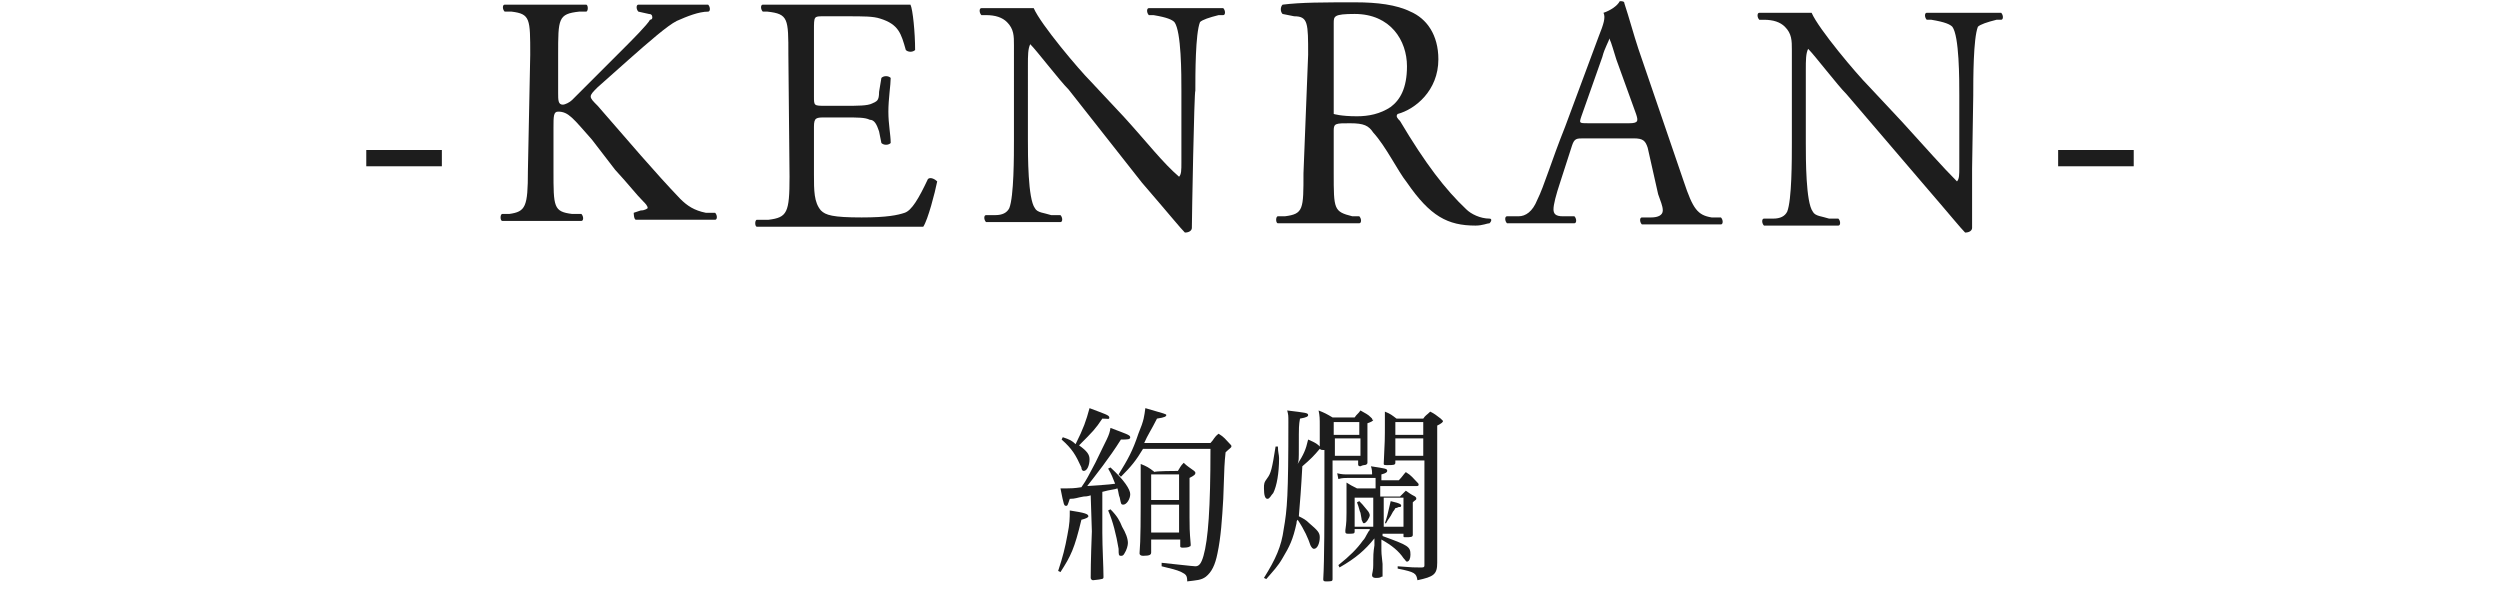
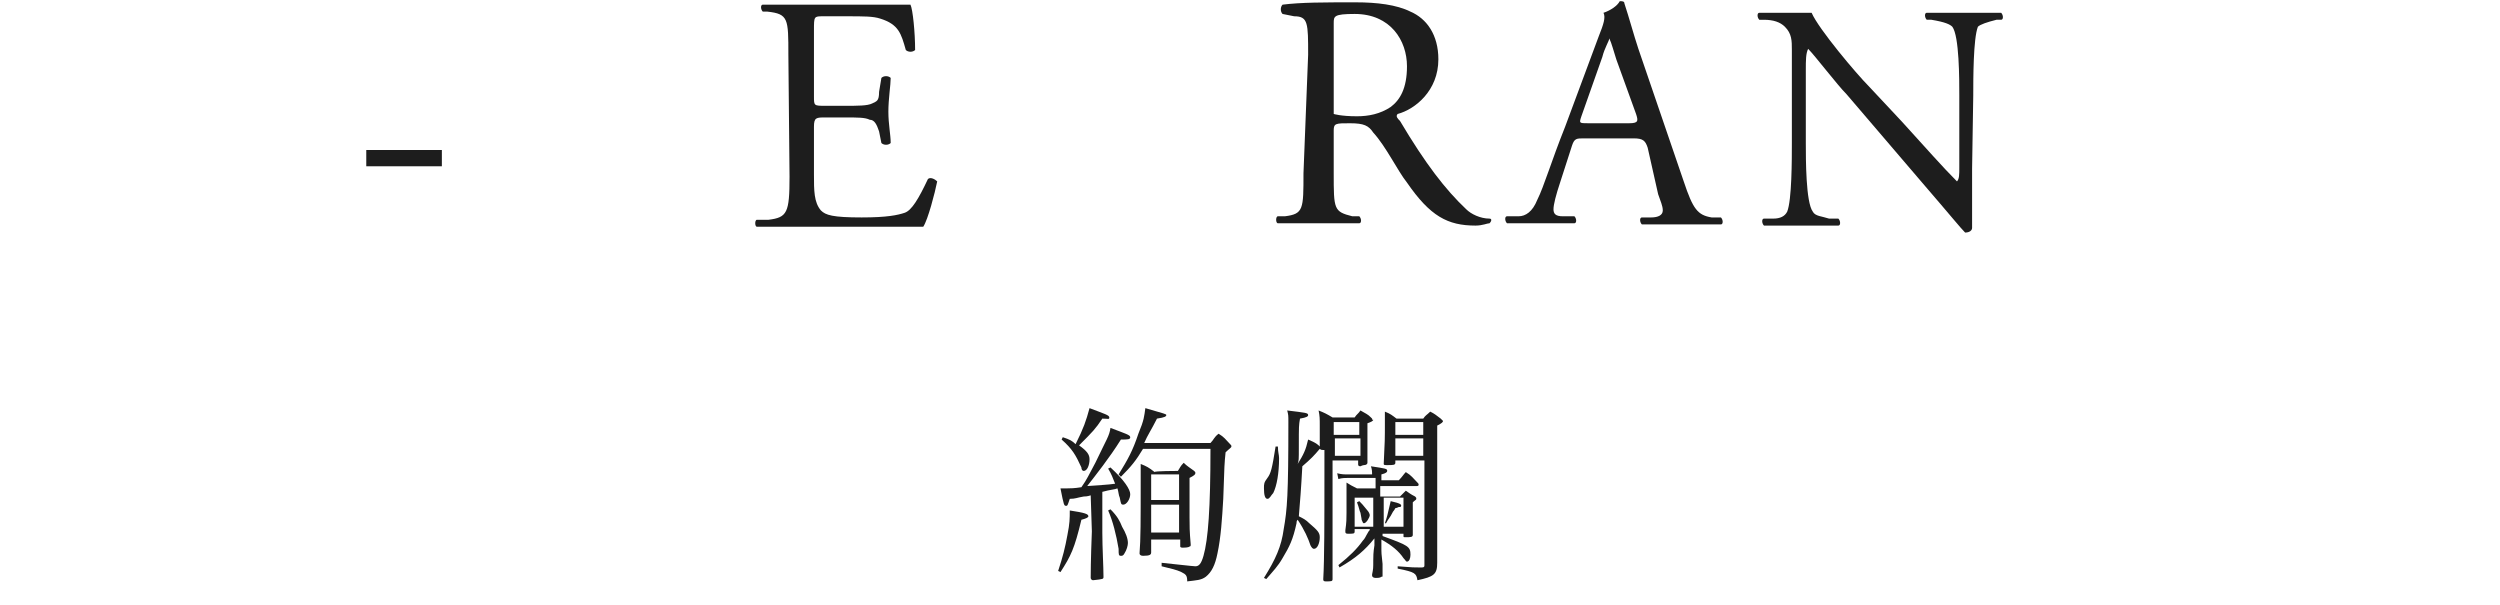
<svg xmlns="http://www.w3.org/2000/svg" version="1.1" id="レイヤー_1" x="0px" y="0px" viewBox="0 0 215 52" style="enable-background:new 0 0 215 52;" xml:space="preserve">
  <style type="text/css">
	.st0{fill:#1D1D1D;}
</style>
  <g>
    <path class="st0" d="M91,49.1c0.4-1.2,0.6-2,0.8-3.1c0.2-1,0.2-1.4,0.2-2.1c1.3,0.2,1.6,0.3,1.6,0.5c0,0.1-0.2,0.2-0.6,0.3   c-0.6,2.5-0.9,3.1-1.8,4.5L91,49.1z M91.4,37.6c0.6,0.2,0.8,0.3,1.1,0.6c0.7-1.4,0.9-2,1.2-3.1c1.3,0.5,1.7,0.6,1.7,0.8   S95.3,36,94.8,36c-0.6,0.9-0.8,1.1-2,2.3c0.7,0.5,0.9,0.8,0.9,1.2c0,0.5-0.2,1-0.5,1c-0.1,0-0.2-0.1-0.2-0.3   c-0.5-1.1-0.8-1.6-1.7-2.4L91.4,37.6z M93.8,42.6c-0.3,0.1-0.5,0.1-0.6,0.1c-0.6,0.1-0.7,0.2-1.2,0.2c-0.2,0.6-0.2,0.6-0.3,0.6   c-0.2,0-0.2,0-0.5-1.5c0.2,0,0.5,0,0.6,0c0.2,0,0.6,0,1.2-0.1c0.5-0.7,0.6-1,1.2-2.1c1-2.1,1.2-2.3,1.3-3c1.3,0.5,1.7,0.6,1.7,0.8   c0,0.2-0.2,0.2-0.8,0.2c-1,1.6-2.2,3.1-2.9,4c1.3-0.1,1.7-0.1,2.4-0.2c-0.2-0.5-0.3-0.8-0.6-1.3l0.2-0.1c1.2,1.1,1.7,1.9,1.7,2.3   c0,0.4-0.3,0.9-0.6,0.9c-0.2,0-0.2-0.1-0.3-0.6c-0.1-0.2-0.1-0.5-0.2-0.8c-0.2,0.1-0.6,0.1-1.3,0.3v3.5c0,1.3,0.1,2.9,0.1,3.8   c0,0.2,0,0.2-0.9,0.3c-0.1,0-0.2-0.1-0.2-0.2c0-0.2,0-1.5,0.1-4L93.8,42.6L93.8,42.6z M95.5,43.8c0.6,0.6,0.8,1,1,1.5   c0.3,0.5,0.5,1,0.5,1.4c0,0.2-0.1,0.6-0.3,0.9c-0.1,0.2-0.2,0.2-0.3,0.2c-0.2,0-0.2-0.1-0.2-0.6c-0.2-1.2-0.5-2.4-0.9-3.3   L95.5,43.8z M104.1,38.1c0.3-0.3,0.3-0.5,0.7-0.8c0.5,0.3,0.6,0.5,0.9,0.8c0.2,0.2,0.2,0.2,0.2,0.3c0,0.1-0.2,0.2-0.5,0.5   c-0.1,1-0.1,1-0.2,4c-0.1,1.7-0.2,3.3-0.5,4.7c-0.2,1-0.5,1.6-1,2c-0.4,0.3-0.8,0.3-1.6,0.4c0-0.5-0.1-0.6-0.5-0.8   c-0.4-0.2-0.9-0.3-1.7-0.5v-0.3c1,0.1,2.7,0.3,2.9,0.3c0.3,0,0.5-0.2,0.7-0.9c0.4-1.4,0.6-4.1,0.6-9.2h-5.8c-0.6,1-1,1.5-1.9,2.4   l-0.2-0.2c0.8-1.3,1.2-2,1.7-3.5c0.5-1.2,0.5-1.5,0.6-2.2c1.7,0.5,1.8,0.5,1.8,0.6s-0.1,0.2-0.8,0.3c-0.5,1-0.8,1.4-1.1,2.1H104.1z    M101.3,40.5c0.2-0.3,0.2-0.4,0.5-0.7c0.3,0.3,0.5,0.4,0.9,0.7c0.1,0.1,0.1,0.1,0.1,0.2c0,0.1-0.1,0.2-0.5,0.4v3.4   c0,0.7,0,1.2,0.1,2.3v0.1c0,0.1-0.1,0.1-0.1,0.1c-0.1,0.1-0.5,0.1-0.6,0.1c-0.2,0-0.2-0.1-0.2-0.1v-0.6H99v1.1   c0,0.2-0.1,0.3-0.7,0.3c-0.2,0-0.3-0.1-0.3-0.2c0.1-1.2,0.1-2.8,0.1-6.3c0-0.4,0-0.8,0-1.4c0.5,0.2,0.7,0.3,1.2,0.7   C99.2,40.5,101.3,40.5,101.3,40.5z M101.4,43v-2.2H99V43H101.4z M99,43.4v2.4h2.4v-2.4C101.4,43.4,99,43.4,99,43.4z" />
    <path class="st0" d="M108.7,49.7c1-1.6,1.5-2.7,1.7-4.2c0.3-1.7,0.4-2.9,0.4-9.2c0-0.6,0-0.6-0.1-1c1.6,0.2,1.8,0.2,1.8,0.4   c0,0.1-0.1,0.2-0.7,0.3c-0.1,0.6-0.1,0.6-0.1,2.4c0,1.2,0,1.2-0.1,1.5c0.5-0.8,0.7-1.2,0.9-2.1c0.7,0.3,0.8,0.4,1,0.6   c0-1,0-1.4,0-1.6c0-0.1,0-0.2,0-0.2c0-0.6,0-0.8-0.1-1.3c0.5,0.2,0.7,0.3,1.2,0.6h1.9c0.2-0.3,0.3-0.3,0.5-0.6   c0.5,0.3,0.6,0.3,0.9,0.6c0.1,0.1,0.1,0.1,0.1,0.1c0,0.1,0,0.1,0.1,0.1c0,0.1-0.2,0.2-0.5,0.3c0,0.6,0,1,0,1.3c0,0.1,0,0.6,0,1.2   c0,0.2,0,0.5,0,0.9c0,0.1-0.1,0.2-0.3,0.2c-0.1,0-0.3,0.1-0.3,0.1c-0.2,0-0.2-0.1-0.2-0.2v-0.3h-2.2v10.2c0,0.2-0.1,0.2-0.6,0.2   c-0.1,0-0.1,0-0.2,0H114c-0.2,0-0.2-0.1-0.2-0.2c0.1-1.7,0.1-4.9,0.1-9.2v-1.9c-0.1,0-0.1,0-0.1,0c-0.1,0-0.2,0-0.3-0.1   c-0.5,0.6-0.8,0.9-1.5,1.5c-0.1,1.9-0.2,3.1-0.3,4.3c0.4,0.2,0.6,0.3,0.9,0.6c0.7,0.6,0.9,0.8,0.9,1.2c0,0.5-0.2,1-0.5,1   c-0.1,0-0.2-0.1-0.3-0.3c-0.2-0.6-0.5-1.3-1.1-2.2c-0.1,0.1-0.1,0.2-0.1,0.3c-0.3,1.4-0.6,2-1.2,3c-0.4,0.7-0.8,1.1-1.4,1.8   L108.7,49.7z M109.9,38.4c0,0.5,0.1,0.7,0.1,1c0,1.3-0.2,2.4-0.5,3c-0.2,0.2-0.3,0.5-0.5,0.5c-0.2,0-0.3-0.3-0.3-0.9   c0-0.4,0-0.5,0.3-0.9c0.3-0.4,0.4-0.8,0.7-2.7H109.9z M116.9,37.4v-1.1h-2.2v1.1H116.9z M114.8,37.7v1.5h2.2v-1.5H114.8z    M118.9,45.7v0.4c2.2,0.8,2.4,0.9,2.4,1.6c0,0.3-0.1,0.6-0.3,0.6c-0.1,0-0.1-0.1-0.3-0.3c-0.4-0.6-1-1.1-1.9-1.6v0.6   c0,0.6,0,0.6,0.1,1.5c0,0.5,0,0.5,0,1c0,0.1,0,0.1-0.1,0.1c-0.1,0.1-0.3,0.1-0.5,0.1c-0.2,0-0.3-0.1-0.3-0.2v-0.1   c0.1-0.5,0.1-0.5,0.1-1.2c0-0.3,0-0.7,0.1-1.3v-0.6c-0.8,1-1.6,1.7-3,2.5l-0.1-0.2c1-0.8,1.6-1.4,2.1-2.1c0.2-0.2,0.2-0.3,0.5-0.8   c0.1-0.1,0.1-0.1,0.1-0.2h-1.3v0.2c0,0.2-0.1,0.2-0.5,0.2c-0.1,0-0.1,0-0.1,0c-0.2,0-0.2-0.1-0.2-0.2v-0.1c0.1-0.7,0.1-1,0.1-1.5   c0-1.7,0-2.2,0-2.6c0.3,0.2,0.5,0.3,0.9,0.5h1.6v-0.9h-2.3c-0.3,0-0.6,0-0.9,0.1l-0.1-0.5c0.4,0.1,0.6,0.1,1,0.1h2V41   c0-0.5,0-0.6-0.1-0.9c1.3,0.2,1.4,0.2,1.4,0.4c0,0.1-0.1,0.2-0.5,0.3v0.5h1.5c0.3-0.3,0.4-0.5,0.6-0.7c0.5,0.3,0.6,0.5,1,0.9   c0.1,0.1,0.1,0.1,0.1,0.2s-0.1,0.1-0.2,0.1h-3.1v0.9h1.7c0.2-0.2,0.2-0.2,0.5-0.5c0.3,0.2,0.4,0.3,0.8,0.5c0.1,0.1,0.1,0.1,0.1,0.2   c0,0.1-0.1,0.1-0.3,0.3c0,0.5,0,0.9,0,1.2c0,0.1,0,0.8,0,1.6c0,0.2-0.2,0.2-0.6,0.2c-0.2,0-0.2,0-0.2-0.1v-0.2h-1.8   C118.9,45.8,118.9,45.7,118.9,45.7z M118.1,45.3v-2.5h-1.6v2.5H118.1z M116.9,43.1c0.2,0.2,0.3,0.3,0.7,0.8   c0.1,0.1,0.2,0.3,0.2,0.4c0,0.2-0.3,0.7-0.5,0.7c-0.1,0-0.1-0.1-0.2-0.3c0,0,0-0.1-0.1-0.6c-0.1-0.2-0.1-0.4-0.3-0.9L116.9,43.1z    M120.7,42.8H119v2.5h1.7V42.8z M120,39.6v0.2c0,0.2-0.2,0.2-0.7,0.2c-0.2,0-0.3,0-0.3-0.1c0.1-1.9,0.1-2.2,0.1-3.5   c0-0.5,0-0.6,0-1c0.5,0.2,0.6,0.3,1,0.6h2.3c0.2-0.3,0.3-0.3,0.6-0.6c0.4,0.2,0.5,0.3,0.9,0.6c0.1,0.1,0.2,0.2,0.2,0.2   c0,0.1-0.1,0.2-0.5,0.4V44c0,2.7,0,2.8,0,4.4c0,1-0.3,1.2-1.7,1.5c-0.1-0.6-0.2-0.7-1.7-1v-0.2c1.3,0.1,1.3,0.1,2,0.1   c0.1,0,0.1,0,0.1,0c0.2,0,0.2-0.1,0.2-0.2v-9H120z M119.1,45c0.2-0.6,0.2-0.6,0.5-1.9c0.9,0.2,0.9,0.3,0.9,0.4   c0,0.1-0.1,0.1-0.1,0.1s-0.1,0-0.1,0s-0.2,0.1-0.3,0.1c-0.1,0.2-0.2,0.3-0.2,0.3c-0.3,0.6-0.4,0.6-0.6,1H119.1z M122.4,36.3H120   v1.1h2.4V36.3z M122.4,37.7H120v1.5h2.4V37.7z" />
  </g>
  <g>
    <path class="st0" d="M31.5,12.9H38v1.4h-6.5V12.9z" />
-     <path class="st0" d="M45.6,4.7c0-3.1,0-3.5-1.6-3.7h-0.6c-0.2-0.2-0.2-0.6,0-0.6c1.4,0,2.2,0,3.7,0c1,0,2,0,3.3,0   c0.2,0,0.2,0.6,0,0.6h-0.6C48,1.2,48,1.6,48,4.7V8c0,0.6,0,1,0.4,1c0.2,0,0.6-0.2,0.8-0.4c0.4-0.4,4.5-4.5,4.5-4.5   c0.6-0.6,2-2,2.2-2.4c0,0,0.2,0,0.2-0.2S56,1.2,55.8,1.2L54.9,1c-0.2-0.2-0.2-0.6,0-0.6c1,0,2,0,3.1,0c1,0,2,0,2.9,0   c0.2,0.2,0.2,0.6,0,0.6c-0.8,0-1.8,0.4-2.7,0.8c-0.8,0.4-2.4,1.8-4.1,3.3l-2.7,2.4c-0.4,0.4-0.6,0.6-0.6,0.8c0,0.2,0.2,0.4,0.6,0.8   c2.7,3.1,4.9,5.7,7.1,8c0.6,0.6,1.2,1,2.2,1.2h0.8c0.2,0.2,0.2,0.6,0,0.6c-0.8,0-1.8,0-3.3,0c-1.2,0-2.2,0-3.5,0   c-0.2,0-0.2-0.6-0.2-0.6l0.6-0.2c0.4,0,0.6-0.2,0.6-0.2c0-0.2-0.2-0.4-0.4-0.6c-0.6-0.6-1.2-1.4-2.4-2.7L50.9,12   c-1.6-1.8-2-2.4-2.9-2.4c-0.4,0-0.4,0.4-0.4,1.4v3.7c0,3.1,0,3.5,1.6,3.7h0.8c0.2,0.2,0.2,0.6,0,0.6c-1.4,0-2.4,0-3.5,0   c-1.2,0-2,0-3.3,0c-0.2,0-0.2-0.6,0-0.6h0.6c1.4-0.2,1.6-0.6,1.6-3.7L45.6,4.7L45.6,4.7z" />
    <path class="st0" d="M67.8,4.7c0-3.1,0-3.5-1.8-3.7h-0.4c-0.2-0.2-0.2-0.6,0-0.6c1.2,0,2.2,0,3.5,0h5.3c1.8,0,3.5,0,3.9,0   c0.2,0.4,0.4,2.4,0.4,3.9c-0.2,0.2-0.6,0.2-0.8,0c-0.4-1.4-0.6-2.2-2.2-2.7c-0.6-0.2-1.4-0.2-2.9-0.2h-2c-0.8,0-0.8,0-0.8,1.2v5.7   c0,0.8,0,0.8,1,0.8h1.6c1.2,0,2,0,2.4-0.2s0.6-0.2,0.6-1l0.2-1.2c0.2-0.2,0.6-0.2,0.8,0c0,0.6-0.2,1.8-0.2,2.9s0.2,2,0.2,2.7   c-0.2,0.2-0.6,0.2-0.8,0l-0.2-1c-0.2-0.6-0.4-1-0.8-1c-0.4-0.2-1-0.2-2.2-0.2h-1.6c-0.8,0-1,0-1,0.8v4.1c0,1.4,0,2.4,0.6,3.1   c0.4,0.4,1,0.6,3.5,0.6c2.2,0,3.1-0.2,3.7-0.4c0.6-0.2,1.2-1.2,2-2.9c0.2-0.2,0.6,0,0.8,0.2c-0.2,1-0.8,3.3-1.2,3.9   c-2.7,0-5.1,0-7.6,0H69c-1.2,0-2.2,0-3.9,0c-0.2,0-0.2-0.6,0-0.6h1c1.6-0.2,1.8-0.6,1.8-3.7L67.8,4.7L67.8,4.7z" />
-     <path class="st0" d="M102.5,19.6c0,0.2-0.2,0.4-0.6,0.4c-0.4-0.4-1.2-1.4-3.7-4.3l-6.3-8c-0.8-0.8-2.7-3.3-3.3-3.9l0,0   c-0.2,0.4-0.2,1-0.2,1.8V12c0,1.4,0,5.1,0.6,5.9c0.2,0.4,0.8,0.4,1.4,0.6h0.8c0.2,0.2,0.2,0.6,0,0.6c-1.2,0-2.2,0-3.3,0   c-1.2,0-2,0-3.1,0c-0.2-0.2-0.2-0.6,0-0.6h0.8c0.6,0,1-0.2,1.2-0.6c0.4-1,0.4-4.5,0.4-5.9V3.9c0-0.8,0-1.4-0.6-2   c-0.4-0.4-1-0.6-1.8-0.6h-0.4c-0.2-0.2-0.2-0.6,0-0.6c1.2,0,2.7,0,3.3,0c0.4,0,1,0,1.2,0c0.6,1.4,3.9,5.3,4.9,6.3l2.9,3.1   c2,2.2,3.3,3.9,4.7,5.1l0,0c0.2-0.2,0.2-0.6,0.2-1.2V7.8c0-1.4,0-5.1-0.6-5.9c-0.2-0.2-0.6-0.4-1.8-0.6h-0.4   c-0.2-0.2-0.2-0.6,0-0.6c1.2,0,2.2,0,3.5,0s2,0,2.9,0c0.2,0.2,0.2,0.6,0,0.6h-0.4c-0.8,0.2-1.4,0.4-1.6,0.6c-0.4,1-0.4,4.5-0.4,5.9   C102.7,7.8,102.5,18.8,102.5,19.6z" />
    <path class="st0" d="M112.5,4.7c0-2.7,0-3.3-1.2-3.3l-1-0.2c-0.2-0.2-0.2-0.6,0-0.8c1.6-0.2,3.5-0.2,6.3-0.2c1.8,0,3.5,0.2,4.7,0.8   c1.4,0.6,2.4,2,2.4,4.1c0,2.7-2,4.3-3.5,4.7c-0.2,0.2,0,0.4,0.2,0.6c2.2,3.7,3.9,5.9,5.7,7.6c0.4,0.4,1.2,0.8,2,0.8   c0.2,0,0.2,0.2,0,0.4c-0.2,0-0.6,0.2-1.2,0.2c-2.4,0-3.9-0.8-5.9-3.7c-0.8-1-1.8-3.1-2.9-4.3c-0.4-0.6-0.8-0.8-2-0.8   c-1.2,0-1.4,0-1.4,0.6v3.7c0,3.1,0,3.3,1.6,3.7h0.6c0.2,0.2,0.2,0.6,0,0.6c-1.2,0-2.2,0-3.5,0s-2.2,0-3.5,0c-0.2,0-0.2-0.6,0-0.6   h0.6c1.6-0.2,1.6-0.6,1.6-3.7L112.5,4.7L112.5,4.7z M114.7,8.8c0,0.6,0,0.8,0,1c0,0,0.6,0.2,2,0.2c1,0,2-0.2,2.9-0.8   c0.8-0.6,1.4-1.6,1.4-3.5c0-2.2-1.4-4.5-4.5-4.5c-1.8,0-1.8,0.2-1.8,0.8C114.7,2,114.7,8.8,114.7,8.8z" />
    <path class="st0" d="M141.7,12.7c-0.2-0.6-0.4-0.8-1.2-0.8h-4.3c-0.6,0-0.8,0-1,0.6l-1,3.1c-0.4,1.2-0.6,2-0.6,2.4s0.2,0.6,0.8,0.6   h1c0.2,0.2,0.2,0.6,0,0.6c-0.8,0-1.6,0-3.1,0c-1,0-2,0-2.7,0c-0.2-0.2-0.2-0.6,0-0.6h1c0.6,0,1.2-0.4,1.6-1.4   c0.6-1.2,1.2-3.3,2.4-6.3l2.9-7.8c0.4-1,0.6-1.6,0.4-2c0.6-0.2,1.2-0.6,1.4-1c0.2,0,0.4,0,0.4,0.2c0.4,1.2,0.8,2.7,1.2,3.9   l3.9,11.4c0.8,2.4,1.2,2.9,2.4,3.1h0.8c0.2,0.2,0.2,0.6,0,0.6c-1.2,0-2.2,0-3.5,0c-1.4,0-2.4,0-3.3,0c-0.2-0.2-0.2-0.6,0-0.6h0.8   c0.6,0,1-0.2,1-0.6c0-0.4-0.2-0.8-0.4-1.4L141.7,12.7z M136,10c-0.2,0.6-0.2,0.6,0.6,0.6h3.5c0.8,0,0.8-0.2,0.6-0.8L139,5.1   c-0.2-0.6-0.4-1.4-0.6-1.8l0,0c0,0.2-0.4,0.8-0.6,1.6L136,10z" />
    <path class="st0" d="M169.6,14.5c0,0.8,0,4.3,0,5.1c0,0.2-0.2,0.4-0.6,0.4c-0.4-0.4-1.2-1.4-3.7-4.3l-6.5-7.6   c-0.8-0.8-2.7-3.3-3.3-3.9l0,0c-0.2,0.4-0.2,1-0.2,1.8v6.3c0,1.4,0,5.1,0.6,5.9c0.2,0.4,0.8,0.4,1.4,0.6h0.8c0.2,0.2,0.2,0.6,0,0.6   c-1.2,0-2.2,0-3.3,0c-1.2,0-2,0-3.1,0c-0.2-0.2-0.2-0.6,0-0.6h0.8c0.6,0,1-0.2,1.2-0.6c0.4-1,0.4-4.5,0.4-5.9V4.3   c0-0.8,0-1.4-0.6-2c-0.4-0.4-1-0.6-1.8-0.6h-0.4c-0.2-0.2-0.2-0.6,0-0.6c1.2,0,2.7,0,3.3,0c0.4,0,1,0,1.2,0   c0.6,1.4,3.9,5.3,4.9,6.3l2.9,3.1c2,2.2,3.5,3.9,4.7,5.1l0,0c0.2-0.2,0.2-0.6,0.2-1.2V8.2c0-1.4,0-5.1-0.6-5.9   c-0.2-0.2-0.6-0.4-1.8-0.6h-0.4c-0.2-0.2-0.2-0.6,0-0.6c1.2,0,2.2,0,3.5,0c1.2,0,2,0,2.9,0c0.2,0.2,0.2,0.6,0,0.6h-0.4   c-0.8,0.2-1.4,0.4-1.6,0.6c-0.4,1-0.4,4.5-0.4,5.9L169.6,14.5L169.6,14.5z" />
-     <path class="st0" d="M177,12.9h6.5v1.4H177V12.9z" />
  </g>
</svg>